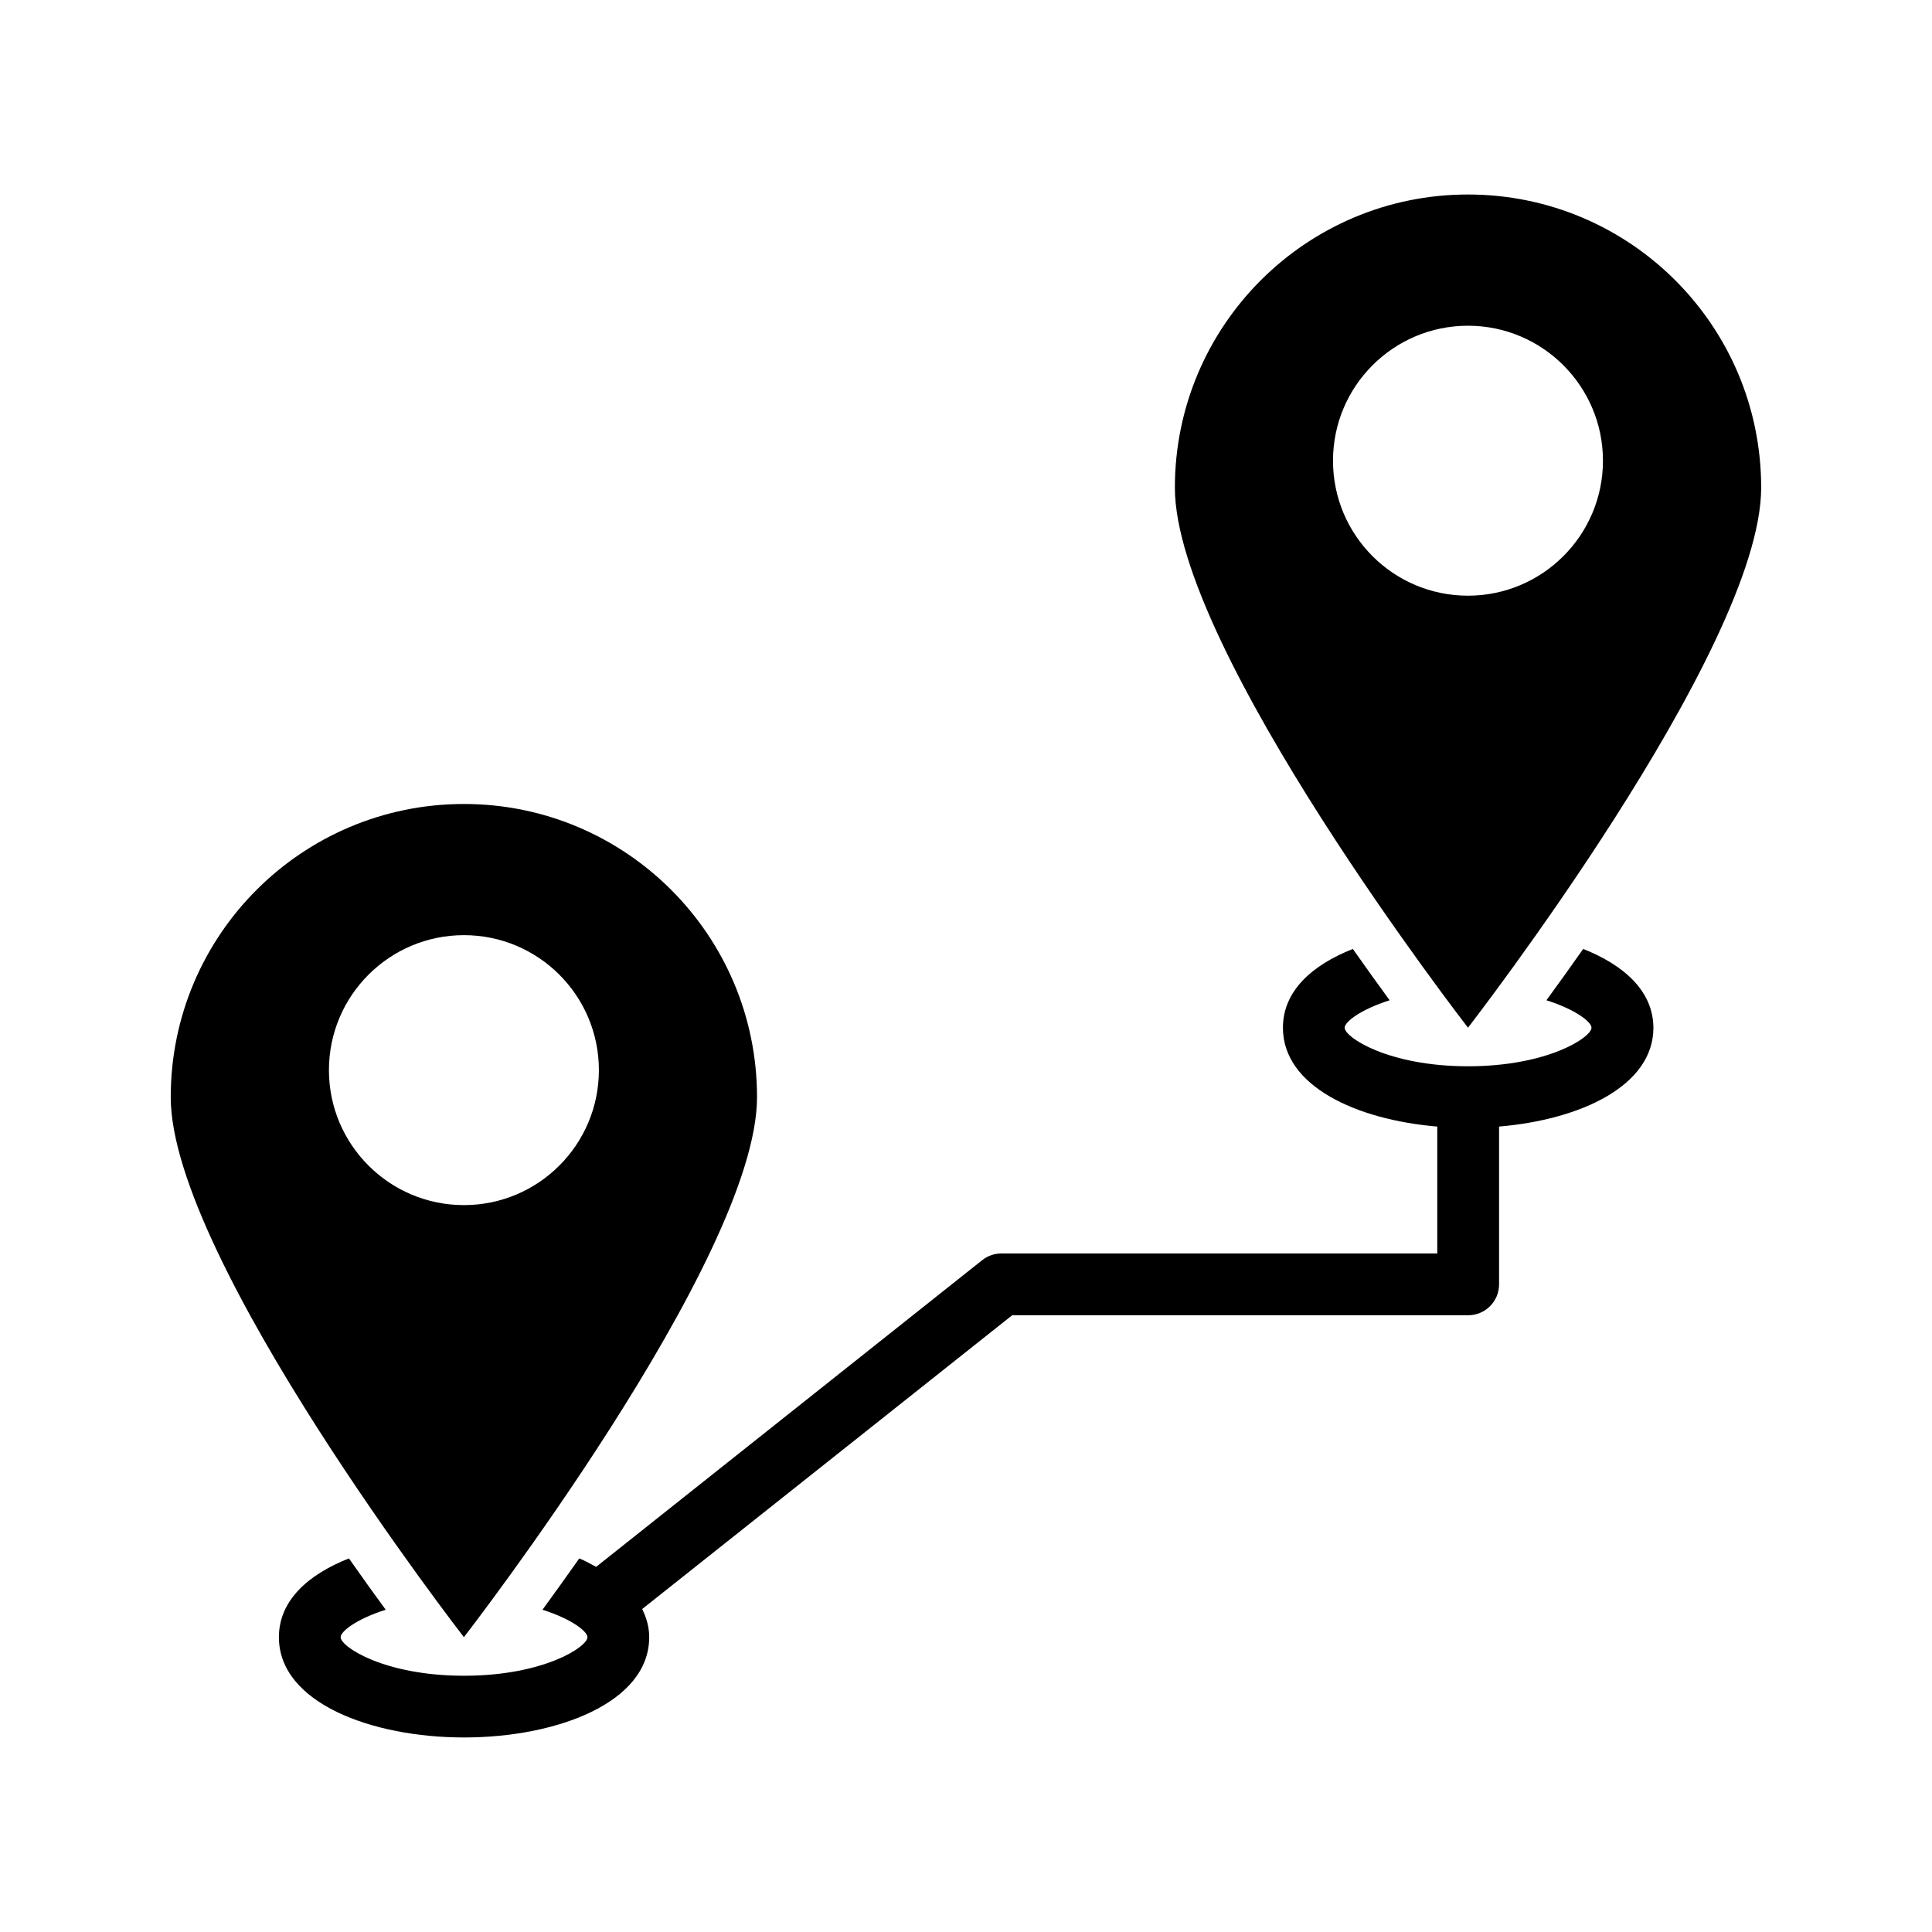
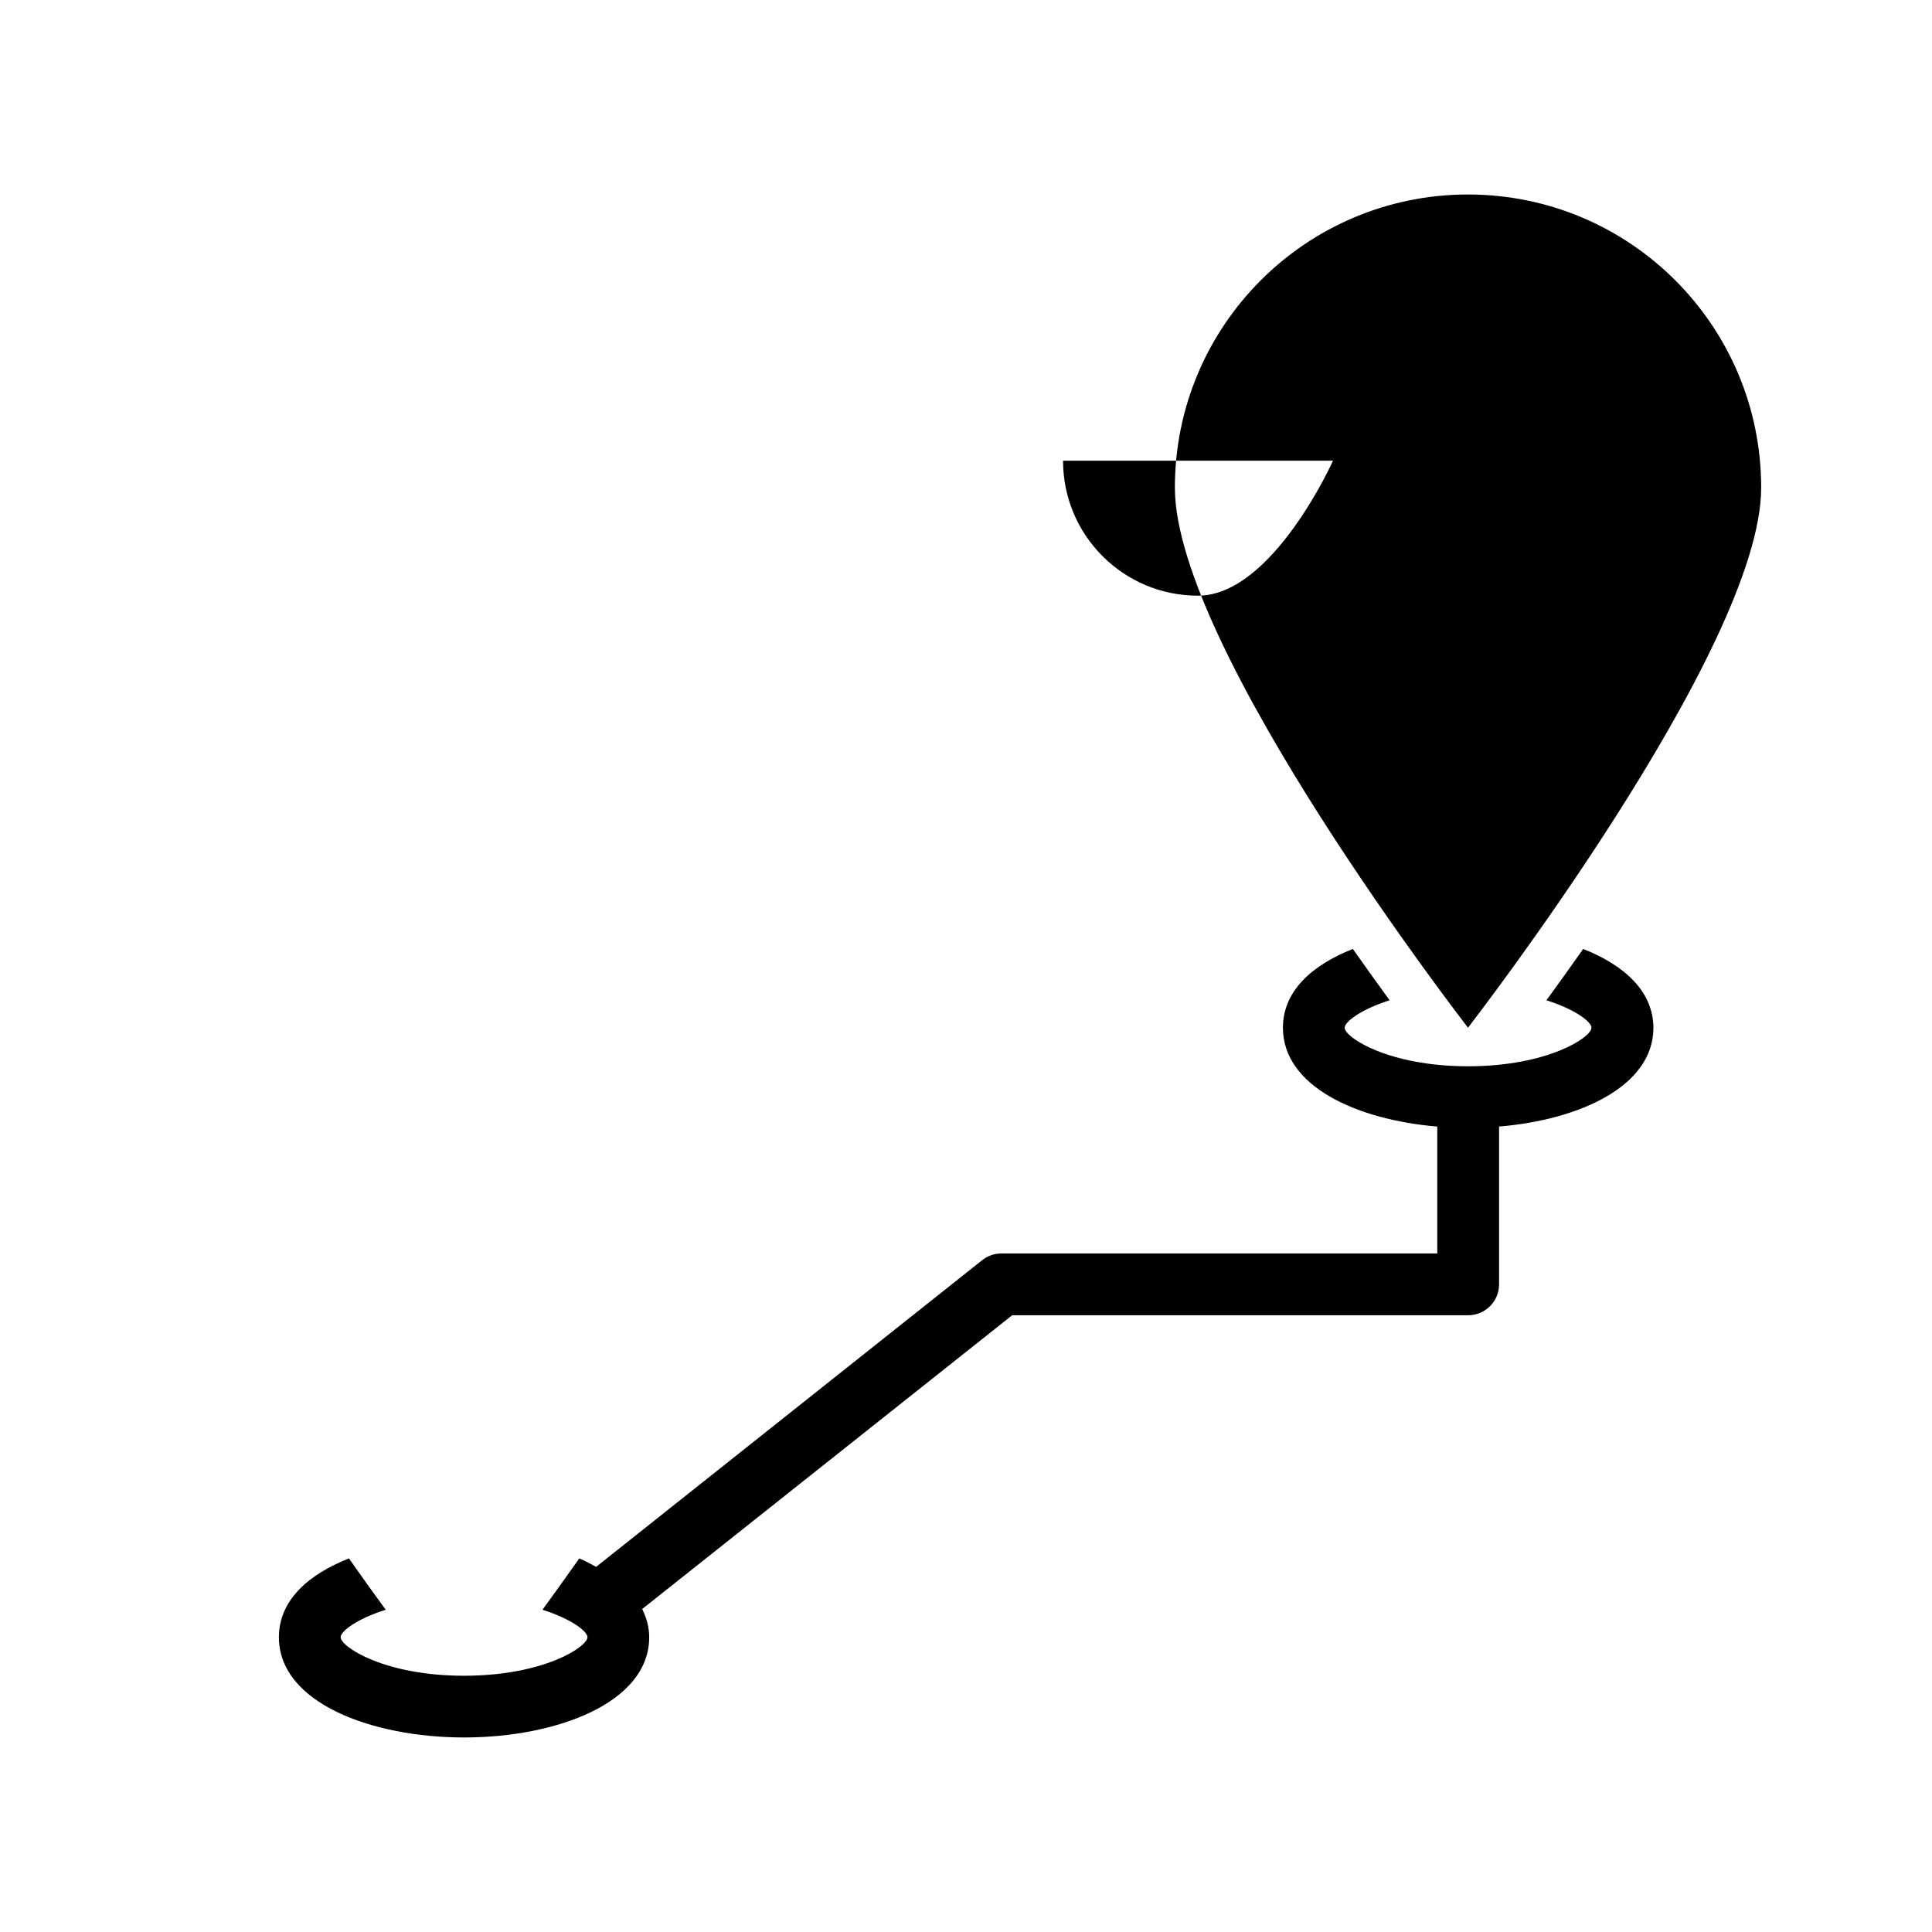
<svg xmlns="http://www.w3.org/2000/svg" fill="#000000" width="800px" height="800px" version="1.1" viewBox="144 144 512 512">
  <g>
-     <path d="m610.73 273.24c0-42.918-34.777-77.695-77.695-77.695-42.902 0-77.68 34.777-77.68 77.695 0 42.902 77.68 143.11 77.68 143.11-0.004 0 77.695-100.21 77.695-143.11zm-113.47-7.148c0-19.758 16.012-35.77 35.77-35.77 19.742 0 35.77 16.027 35.77 35.77s-16.043 35.77-35.77 35.77c-19.773 0.004-35.77-16.008-35.77-35.77z" />
+     <path d="m610.73 273.24c0-42.918-34.777-77.695-77.695-77.695-42.902 0-77.68 34.777-77.68 77.695 0 42.902 77.68 143.11 77.68 143.11-0.004 0 77.695-100.21 77.695-143.11zm-113.47-7.148s-16.043 35.77-35.77 35.77c-19.773 0.004-35.77-16.008-35.77-35.77z" />
    <path d="m563.56 395.48c-3.559 5.055-6.848 9.652-9.746 13.602 7.762 2.457 11.949 5.746 11.949 7.273 0 2.551-11.586 10.219-32.715 10.219-21.113 0-32.699-7.668-32.699-10.219 0-1.527 4.188-4.816 11.918-7.273-2.883-3.953-6.203-8.551-9.746-13.602-10.879 4.297-18.531 11.195-18.531 20.875 0 15.492 19.445 24.387 40.902 26.199v33.629h-115.52c-1.859 0-3.637 0.629-5.086 1.777l-102.3 81.27c-1.48-0.77-2.852-1.59-4.473-2.234-3.559 5.055-6.879 9.652-9.746 13.602 7.731 2.457 11.918 5.746 11.918 7.273 0 2.551-11.586 10.219-32.699 10.219-21.129 0-32.715-7.668-32.715-10.219 0-1.527 4.188-4.816 11.949-7.273-2.914-3.953-6.203-8.551-9.746-13.602-10.879 4.297-18.562 11.195-18.562 20.875 0 17.445 24.688 26.574 49.074 26.574 24.402 0 49.059-9.133 49.059-26.574 0-2.723-0.738-5.18-1.859-7.461l98.055-77.855h120.84c4.504 0 8.188-3.652 8.188-8.188v-41.816c21.426-1.812 40.902-10.707 40.902-26.199-0.059-9.676-7.727-16.559-18.605-20.871z" />
-     <path d="m344.62 434.76c0-42.918-34.777-77.695-77.68-77.695-42.918 0-77.695 34.777-77.695 77.695s77.695 143.11 77.695 143.11 77.68-100.21 77.68-143.11zm-113.45-7.164c0-19.758 16.043-35.77 35.77-35.77 19.773 0 35.77 16.027 35.77 35.77 0 19.742-16.012 35.77-35.77 35.77-19.727 0-35.77-16.012-35.77-35.77z" />
  </g>
</svg>